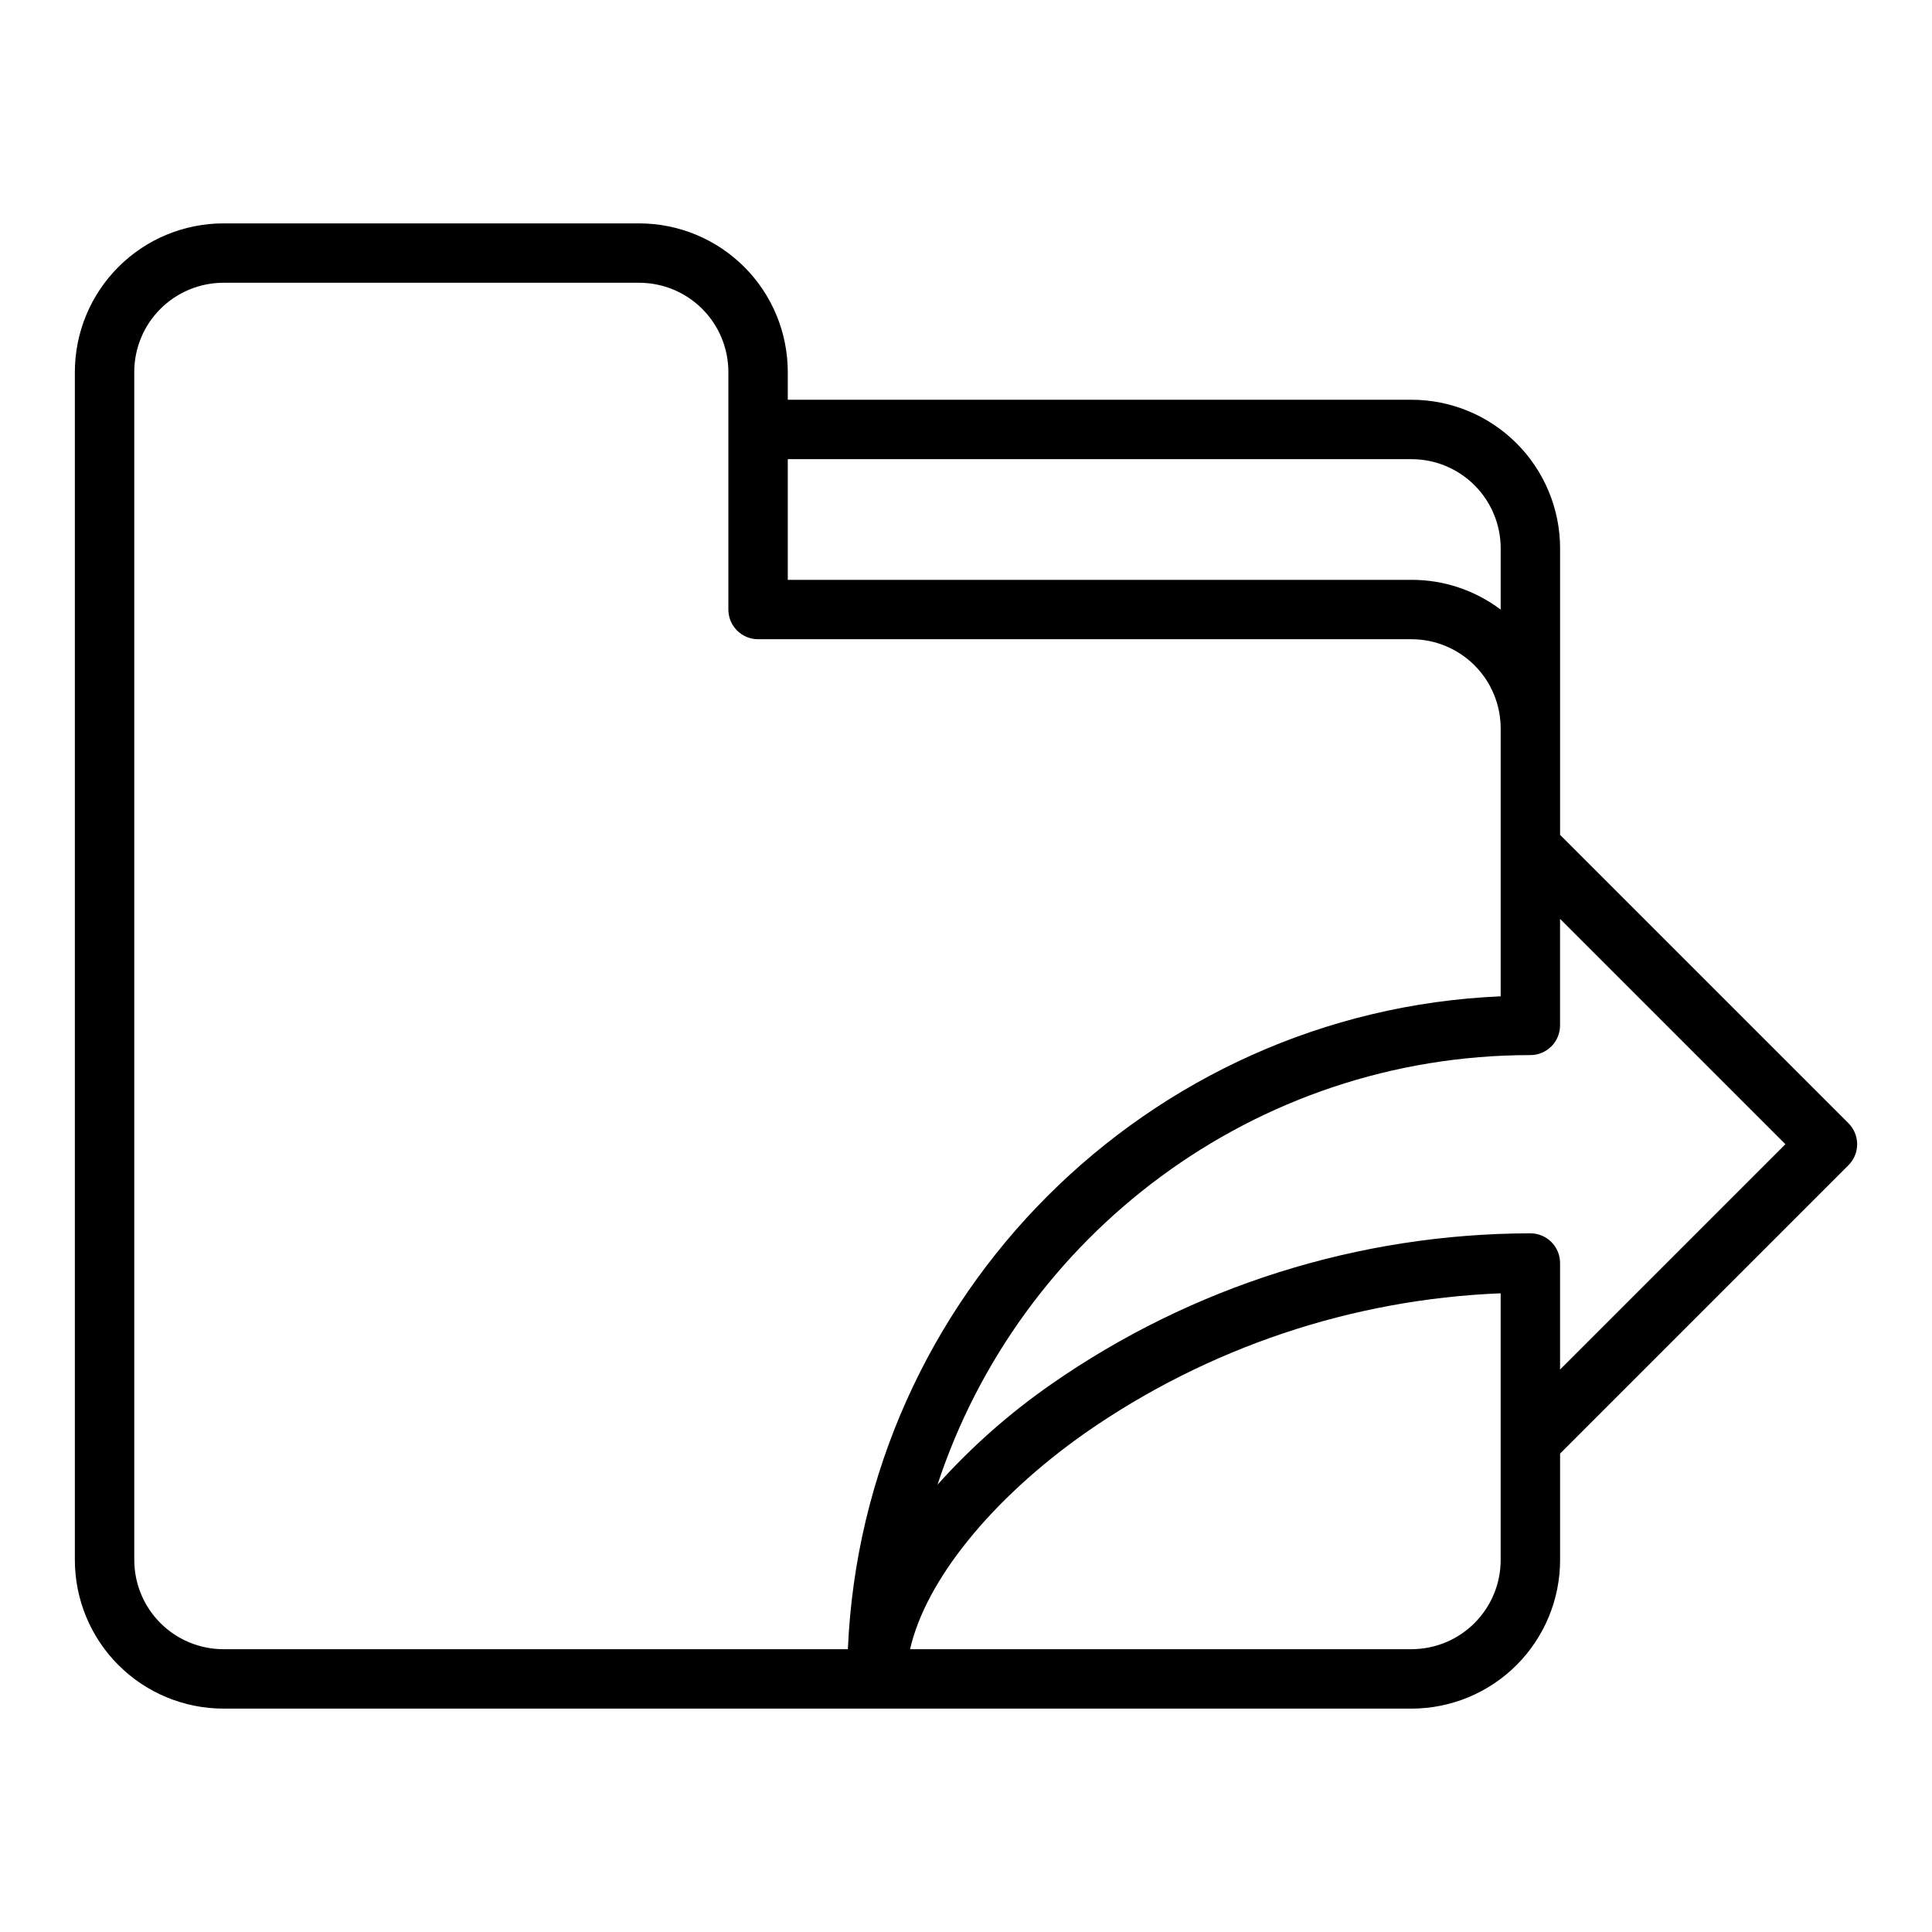
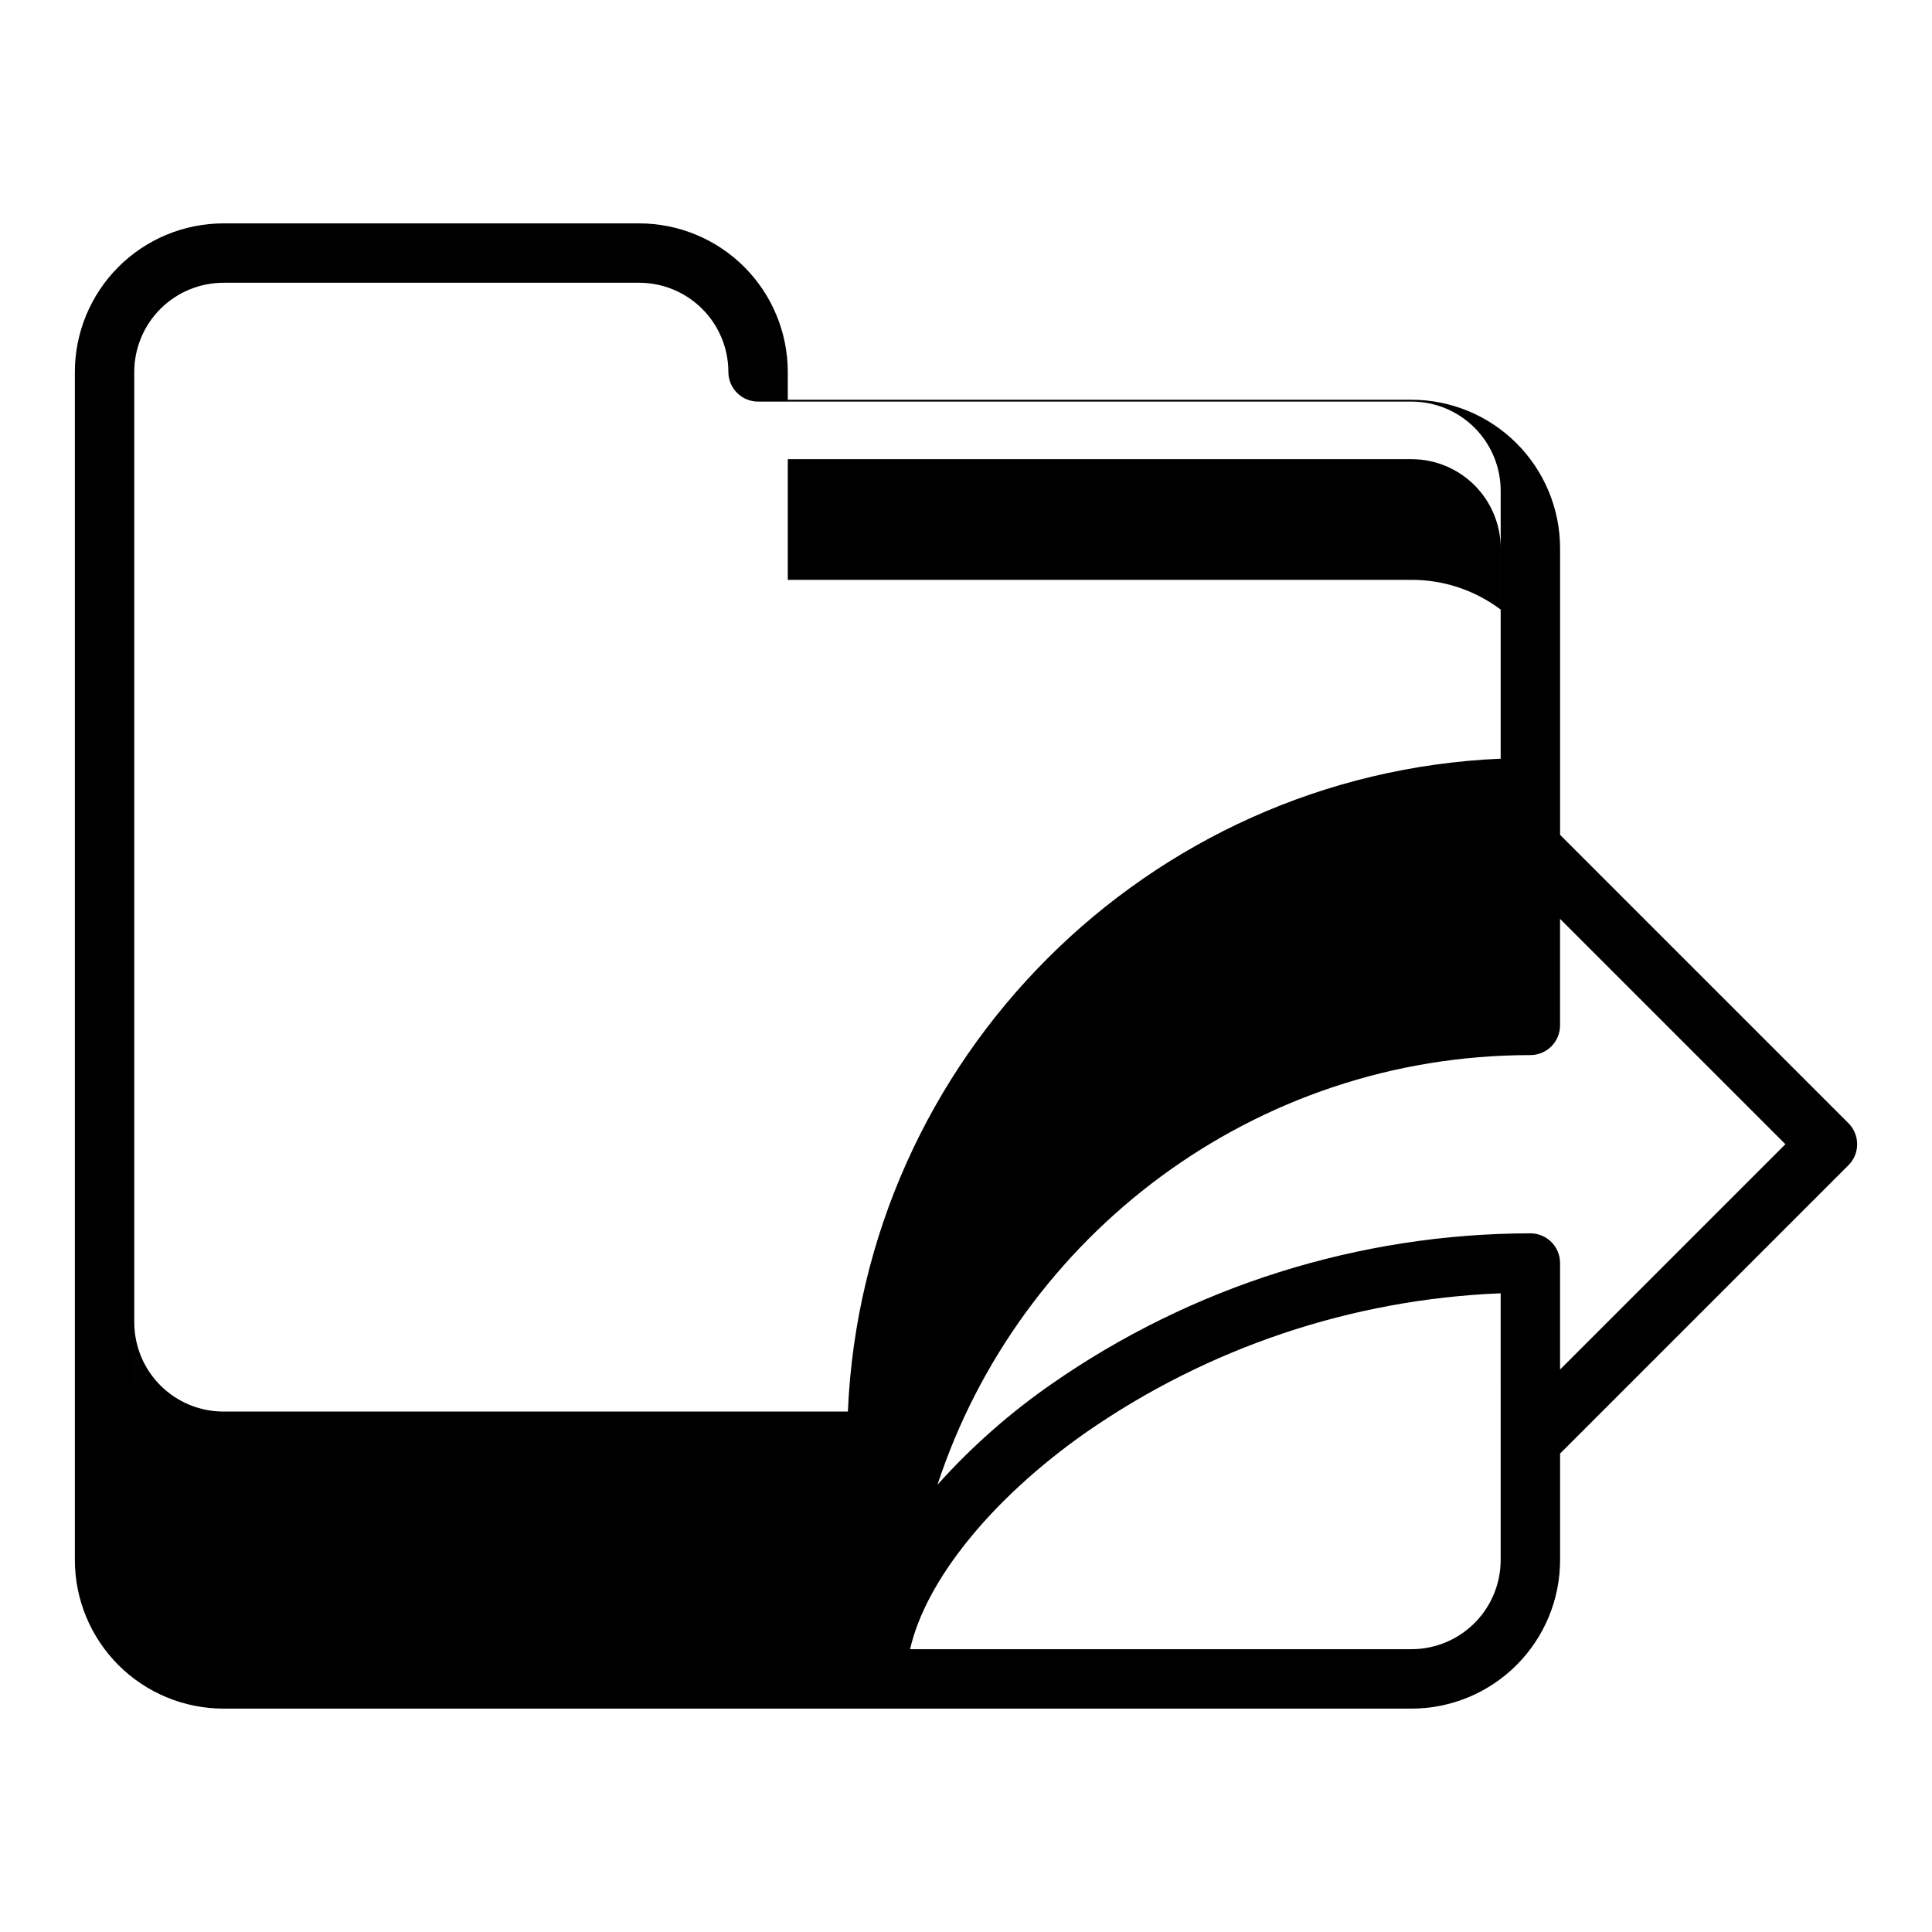
<svg xmlns="http://www.w3.org/2000/svg" fill="#000000" width="800px" height="800px" version="1.1" viewBox="144 144 512 512">
-   <path d="m557.44 365.25v-75.953c-0.012-10.434-4.16-20.438-11.539-27.816-7.379-7.379-17.383-11.531-27.82-11.543h-165.31v-7.379c-0.012-10.438-4.16-20.441-11.539-27.82-7.379-7.379-17.387-11.527-27.82-11.539h-110.21c-10.438 0.012-20.441 4.16-27.82 11.539-7.379 7.379-11.531 17.383-11.543 27.82v314.88c0.012 10.438 4.164 20.441 11.543 27.82 7.379 7.379 17.383 11.531 27.82 11.543h314.88c10.438-0.012 20.441-4.164 27.82-11.543 7.379-7.379 11.527-17.383 11.539-27.82v-28.227l76.414-76.414h0.004c1.477-1.477 2.305-3.477 2.305-5.566 0-2.086-0.828-4.09-2.305-5.566zm-39.359-99.566c6.262 0.004 12.266 2.496 16.691 6.922 4.426 4.43 6.918 10.43 6.926 16.691v16.258c-6.805-5.129-15.094-7.902-23.617-7.891h-165.31v-31.98zm-338.5 291.75v-314.88c0.008-6.262 2.496-12.266 6.926-16.691 4.426-4.43 10.43-6.918 16.691-6.926h110.21c6.262 0.008 12.266 2.496 16.691 6.926 4.426 4.426 6.918 10.43 6.926 16.691v62.977c0 2.086 0.828 4.09 2.305 5.566 1.477 1.477 3.477 2.305 5.566 2.305h173.18c6.262 0.008 12.266 2.496 16.691 6.926 4.43 4.426 6.918 10.43 6.926 16.691v71.016c-93.586 4.023-168.98 79.43-173 173.02h-165.49c-6.262-0.008-12.266-2.496-16.691-6.926-4.43-4.426-6.918-10.43-6.926-16.691zm362.11 0c-0.008 6.262-2.496 12.266-6.926 16.691-4.426 4.43-10.43 6.918-16.691 6.926h-132.89c4.094-18.078 21.414-39.723 46.445-57.324 32.41-22.57 70.594-35.406 110.06-36.988zm15.742-50.492v-28.227c0-2.086-0.828-4.09-2.305-5.566-1.477-1.477-3.477-2.305-5.566-2.305-45.418 0.066-89.73 14.027-126.99 40.004-11.039 7.672-21.148 16.605-30.125 26.613 21.684-66.039 83.918-113.85 157.11-113.85 2.09 0 4.09-0.828 5.566-2.305 1.477-1.477 2.305-3.477 2.305-5.566v-28.227l59.719 59.715z" />
+   <path d="m557.44 365.25v-75.953c-0.012-10.434-4.16-20.438-11.539-27.816-7.379-7.379-17.383-11.531-27.82-11.543h-165.31v-7.379c-0.012-10.438-4.16-20.441-11.539-27.82-7.379-7.379-17.387-11.527-27.82-11.539h-110.21c-10.438 0.012-20.441 4.16-27.82 11.539-7.379 7.379-11.531 17.383-11.543 27.82v314.88c0.012 10.438 4.164 20.441 11.543 27.82 7.379 7.379 17.383 11.531 27.82 11.543h314.88c10.438-0.012 20.441-4.164 27.82-11.543 7.379-7.379 11.527-17.383 11.539-27.82v-28.227l76.414-76.414h0.004c1.477-1.477 2.305-3.477 2.305-5.566 0-2.086-0.828-4.09-2.305-5.566zm-39.359-99.566c6.262 0.004 12.266 2.496 16.691 6.922 4.426 4.43 6.918 10.43 6.926 16.691v16.258c-6.805-5.129-15.094-7.902-23.617-7.891h-165.31v-31.98zm-338.5 291.75v-314.88c0.008-6.262 2.496-12.266 6.926-16.691 4.426-4.43 10.43-6.918 16.691-6.926h110.21c6.262 0.008 12.266 2.496 16.691 6.926 4.426 4.426 6.918 10.43 6.926 16.691c0 2.086 0.828 4.09 2.305 5.566 1.477 1.477 3.477 2.305 5.566 2.305h173.18c6.262 0.008 12.266 2.496 16.691 6.926 4.43 4.426 6.918 10.43 6.926 16.691v71.016c-93.586 4.023-168.98 79.43-173 173.02h-165.49c-6.262-0.008-12.266-2.496-16.691-6.926-4.43-4.426-6.918-10.43-6.926-16.691zm362.11 0c-0.008 6.262-2.496 12.266-6.926 16.691-4.426 4.43-10.43 6.918-16.691 6.926h-132.89c4.094-18.078 21.414-39.723 46.445-57.324 32.41-22.57 70.594-35.406 110.06-36.988zm15.742-50.492v-28.227c0-2.086-0.828-4.09-2.305-5.566-1.477-1.477-3.477-2.305-5.566-2.305-45.418 0.066-89.73 14.027-126.99 40.004-11.039 7.672-21.148 16.605-30.125 26.613 21.684-66.039 83.918-113.85 157.11-113.85 2.09 0 4.09-0.828 5.566-2.305 1.477-1.477 2.305-3.477 2.305-5.566v-28.227l59.719 59.715z" />
</svg>